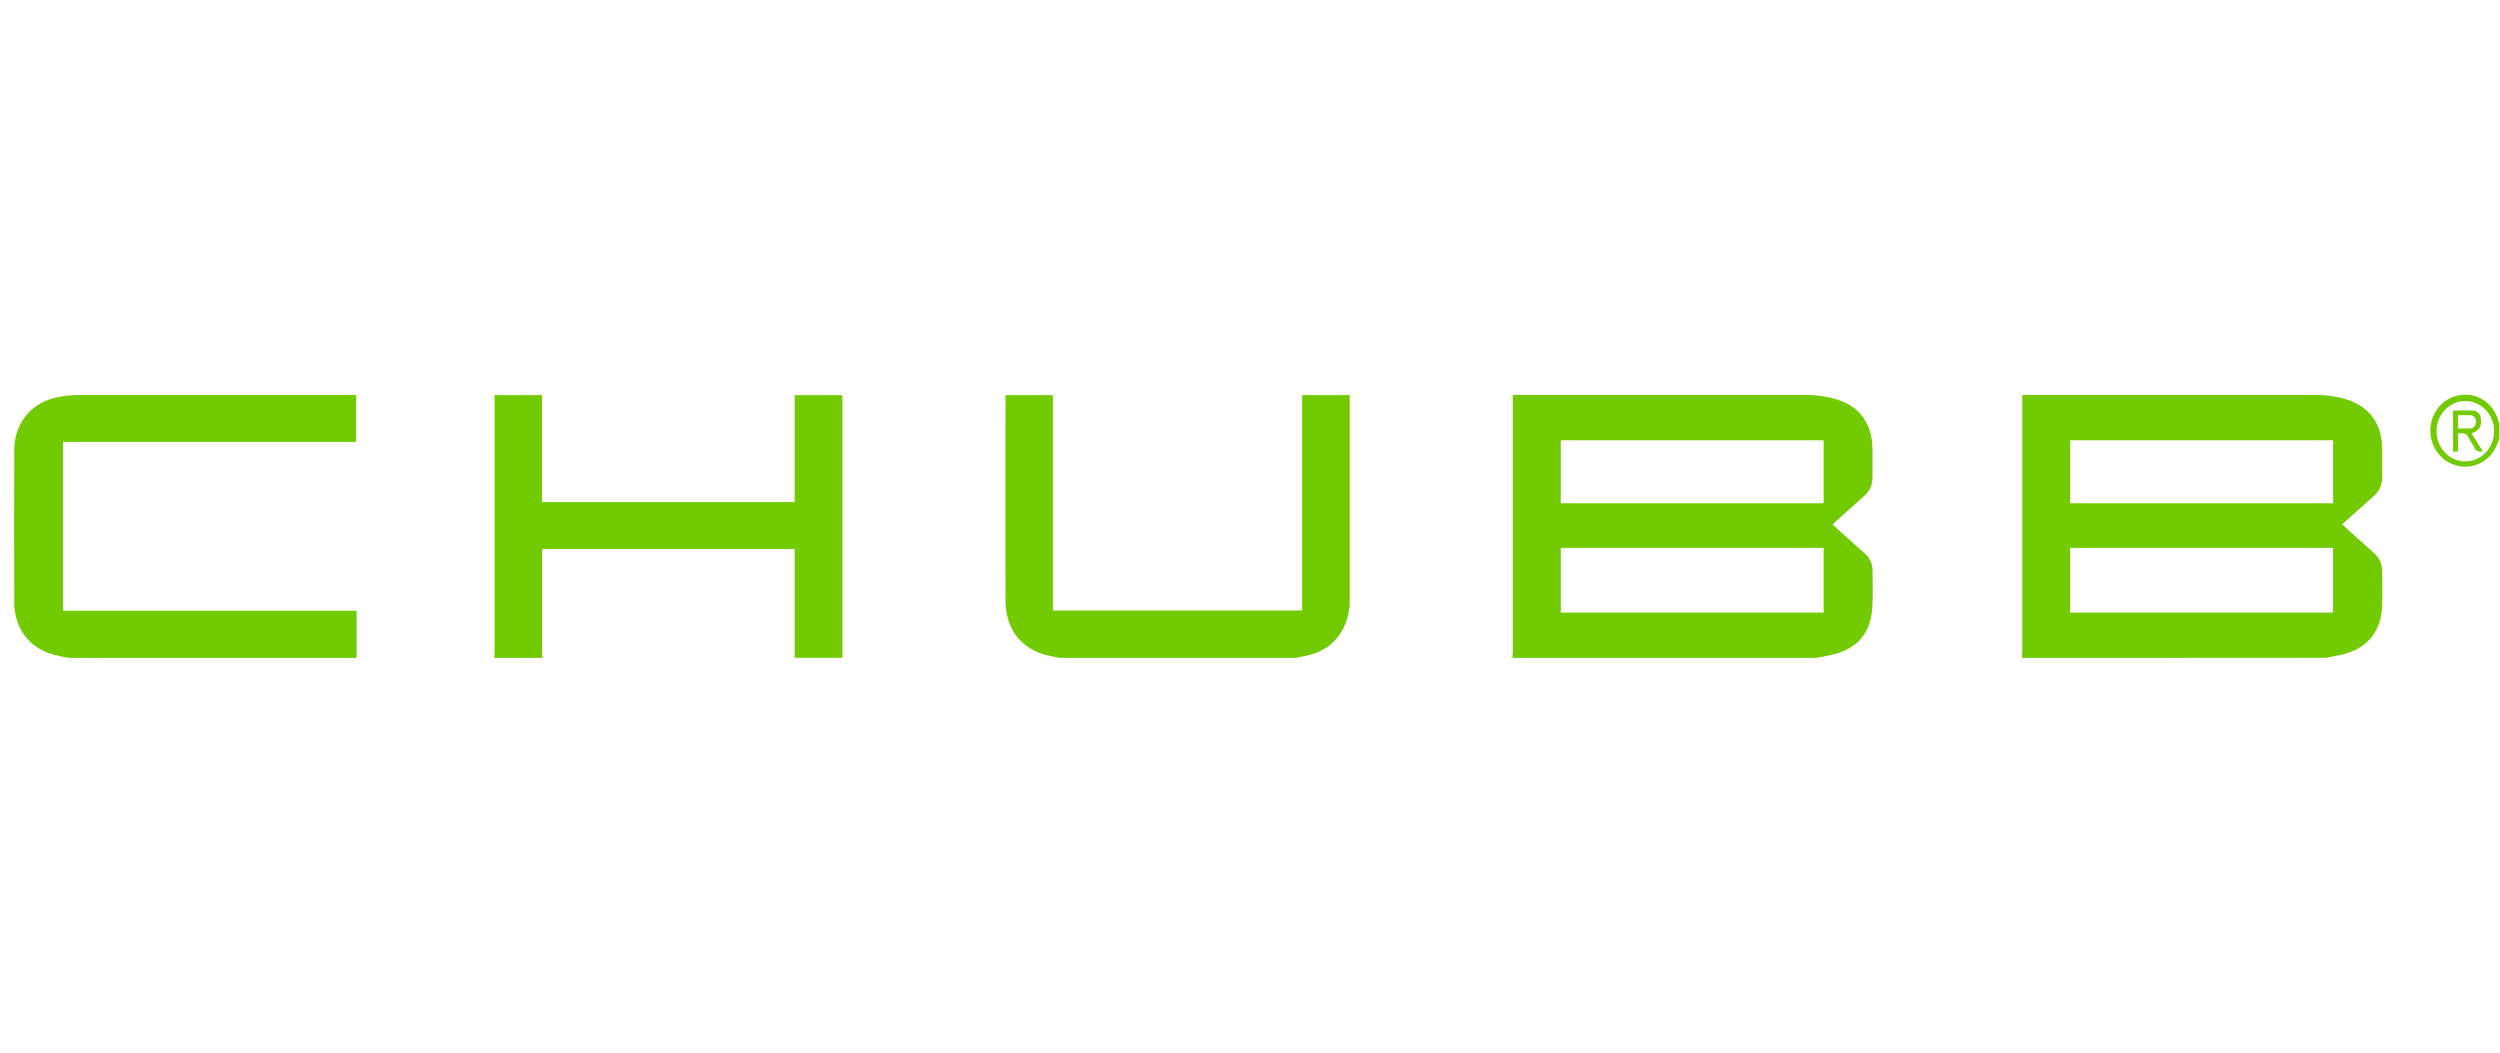
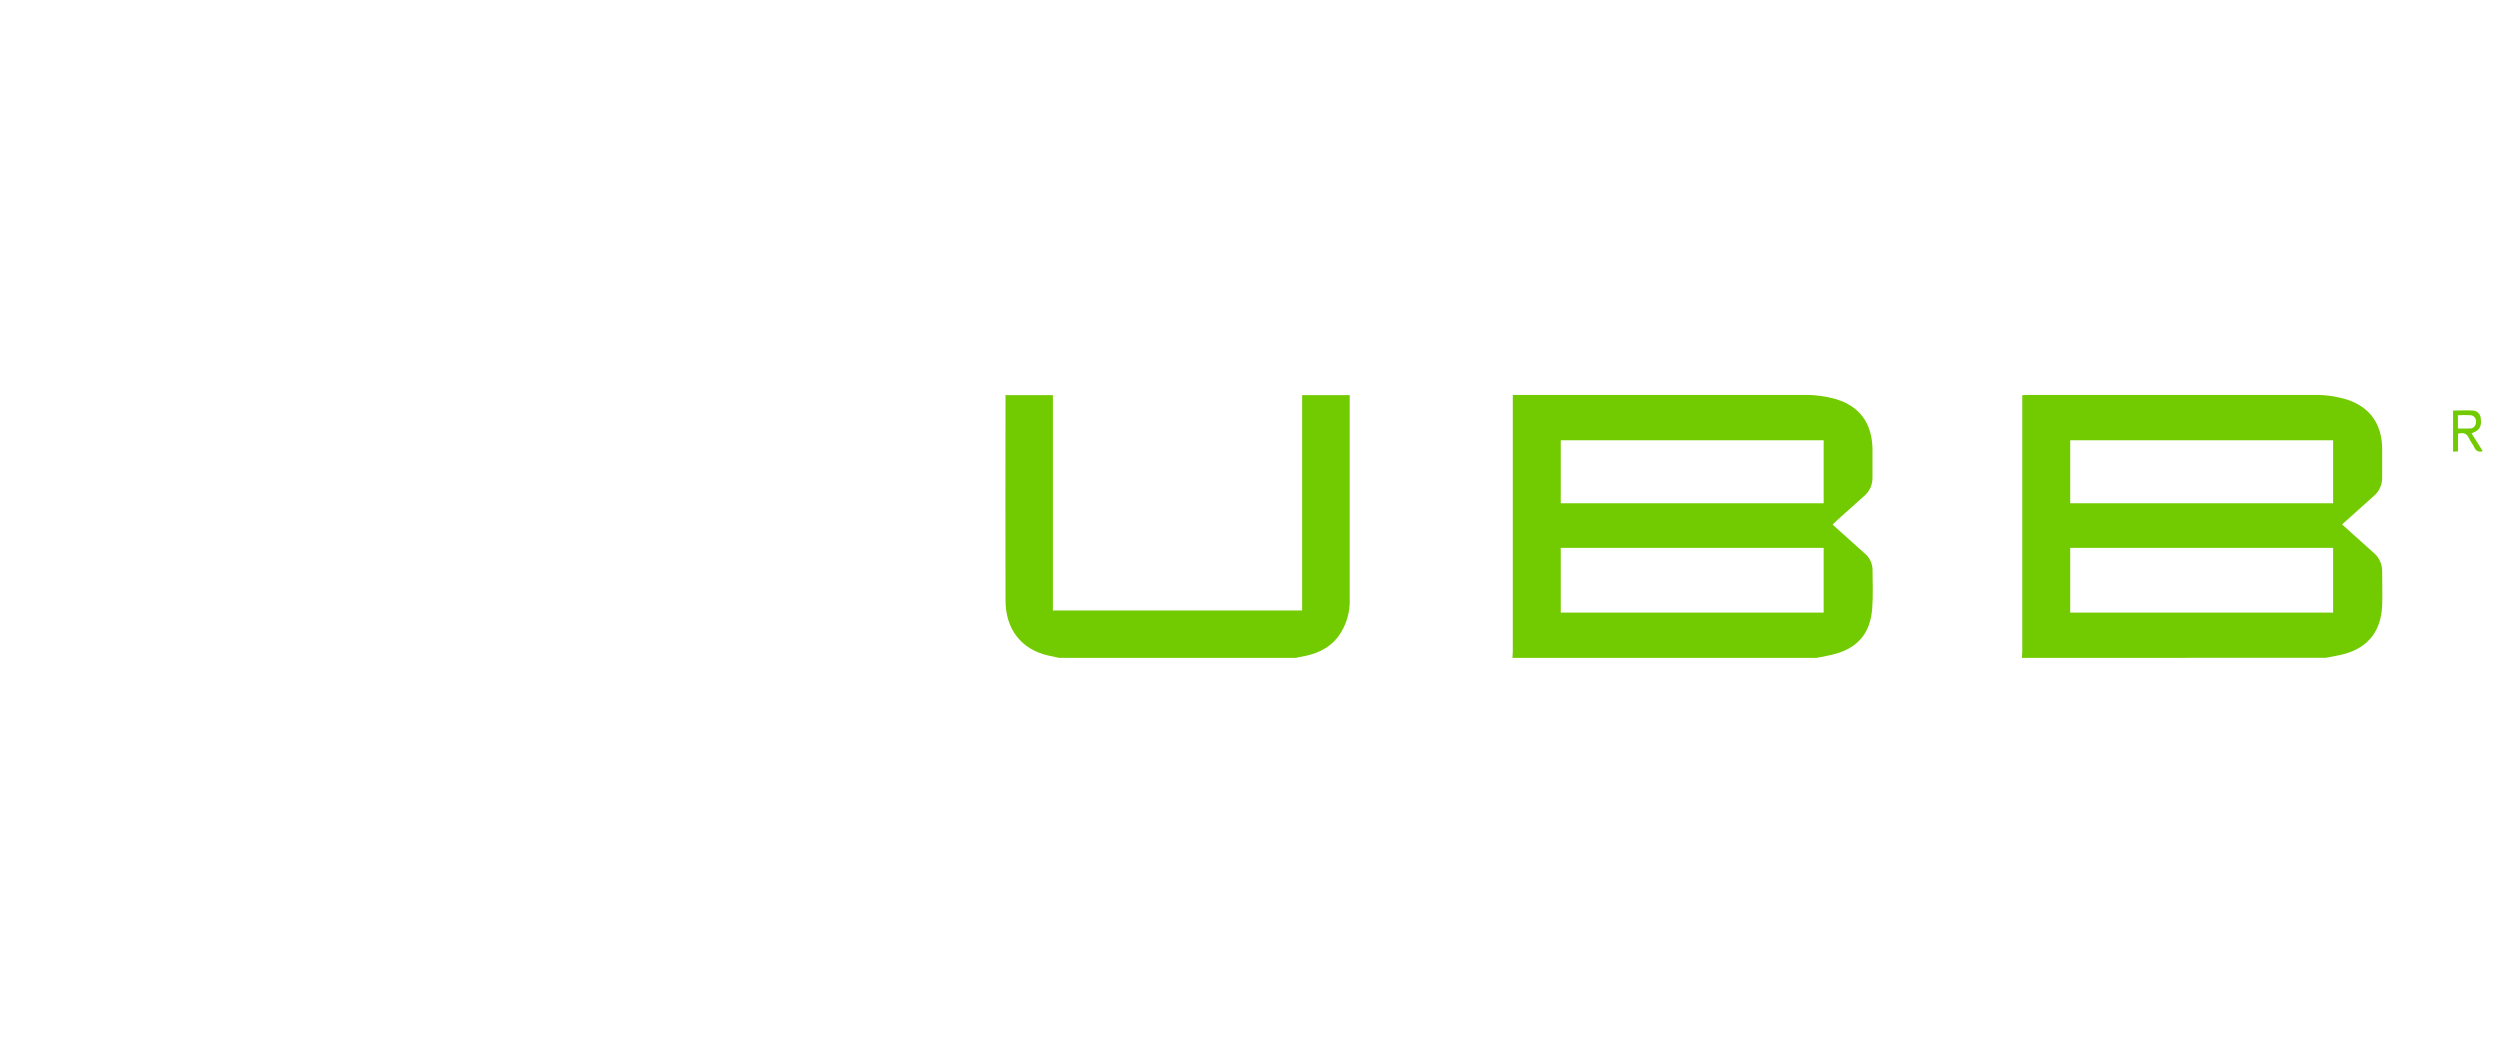
<svg xmlns="http://www.w3.org/2000/svg" width="152" height="64" viewBox="0 0 152 64" fill="none">
  <g clip-path="url(#clip0_7001_20133)">
-     <path d="M122.932 40C122.932 39.88 122.954 39.76 122.954 39.638C122.954 34.559 122.954 29.475 122.954 24.385V24.026C123.06 24.026 123.148 24.013 123.235 24.013H140.637C141.35 23.995 142.062 24.095 142.746 24.309C144.103 24.775 144.821 25.787 144.836 27.282C144.836 27.855 144.836 28.428 144.836 29C144.843 29.218 144.802 29.434 144.717 29.632C144.631 29.831 144.503 30.005 144.342 30.143C143.773 30.65 143.208 31.16 142.642 31.667L142.397 31.884L143.57 32.938C143.821 33.156 144.07 33.393 144.325 33.615C144.491 33.753 144.624 33.931 144.712 34.133C144.801 34.334 144.843 34.555 144.836 34.778C144.836 35.452 144.857 36.132 144.836 36.806C144.77 38.387 143.97 39.386 142.48 39.776C142.131 39.867 141.77 39.919 141.415 39.993L122.932 40ZM141.853 33.31H125.869V37.246H141.853V33.31ZM125.869 30.598H141.853V26.767H125.869V30.598Z" fill="#72CA00" />
+     <path d="M122.932 40C122.932 39.88 122.954 39.76 122.954 39.638C122.954 34.559 122.954 29.475 122.954 24.385V24.026C123.06 24.026 123.148 24.013 123.235 24.013H140.637C141.35 23.995 142.062 24.095 142.746 24.309C144.103 24.775 144.821 25.787 144.836 27.282C144.836 27.855 144.836 28.428 144.836 29C144.843 29.218 144.802 29.434 144.717 29.632C144.631 29.831 144.503 30.005 144.342 30.143C143.773 30.65 143.208 31.16 142.642 31.667L142.397 31.884L143.57 32.938C143.821 33.156 144.07 33.393 144.325 33.615C144.491 33.753 144.624 33.931 144.712 34.133C144.801 34.334 144.843 34.555 144.836 34.778C144.836 35.452 144.857 36.132 144.836 36.806C144.77 38.387 143.97 39.386 142.48 39.776C142.131 39.867 141.77 39.919 141.415 39.993L122.932 40ZM141.853 33.31H125.869V37.246H141.853V33.31M125.869 30.598H141.853V26.767H125.869V30.598Z" fill="#72CA00" />
    <path d="M91.955 40C91.955 39.88 91.978 39.76 91.978 39.639V24.013H109.623C110.304 23.998 110.983 24.085 111.64 24.272C113.068 24.707 113.818 25.733 113.847 27.287C113.847 27.868 113.847 28.449 113.847 29.028C113.852 29.242 113.81 29.454 113.724 29.647C113.638 29.841 113.511 30.011 113.353 30.145C112.797 30.639 112.244 31.138 111.692 31.634L111.422 31.895L112.595 32.949L113.367 33.643C113.513 33.76 113.632 33.909 113.716 34.08C113.8 34.251 113.846 34.44 113.851 34.632C113.851 35.42 113.891 36.212 113.83 36.998C113.718 38.461 113 39.34 111.64 39.741C111.246 39.858 110.835 39.915 110.432 40H91.955ZM94.894 37.246H110.878V33.31H94.894V37.246ZM94.894 30.598H110.878V26.767H94.894V30.598Z" fill="#72CA00" />
-     <path d="M4.149 40C3.852 39.935 3.549 39.885 3.256 39.804C1.77 39.39 0.871 38.202 0.865 36.597C0.855 33.535 0.855 30.473 0.865 27.409C0.865 25.667 1.946 24.409 3.65 24.12C4.035 24.053 4.423 24.019 4.813 24.017C10.358 24.017 15.902 24.017 21.445 24.017H21.652V26.871H3.829V37.131H21.681V40.004L4.149 40Z" fill="#72CA00" />
-     <path d="M30.049 40C30.049 39.88 30.074 39.761 30.074 39.639V24.024H32.955V30.526H48.316V24.03H51.202C51.202 24.105 51.218 24.178 51.218 24.248V39.813C51.218 39.874 51.218 39.935 51.218 39.996H48.316V33.38H32.976C32.976 33.474 32.961 33.55 32.961 33.626C32.961 35.674 32.961 37.721 32.961 39.769C32.965 39.846 32.972 39.924 32.984 40H30.049Z" fill="#72CA00" />
    <path d="M64.411 40C64.178 39.95 63.944 39.906 63.711 39.852C62.088 39.469 61.137 38.254 61.135 36.506C61.127 32.418 61.127 28.331 61.135 24.244V24.026H64.016V37.118H79.17V24.024H82.062V24.309C82.062 28.335 82.062 32.361 82.062 36.389C82.097 37.22 81.852 38.038 81.368 38.698C80.764 39.486 79.93 39.806 79.01 39.946C78.94 39.956 78.871 39.983 78.803 40H64.411Z" fill="#72CA00" />
-     <path d="M151.967 26.669C151.903 26.834 151.844 27.004 151.759 27.165C151.544 27.621 151.184 27.983 150.74 28.189C150.297 28.395 149.799 28.431 149.333 28.293C148.865 28.169 148.452 27.877 148.167 27.469C147.882 27.06 147.741 26.56 147.769 26.055C147.797 25.549 147.993 25.07 148.322 24.699C148.651 24.329 149.093 24.09 149.571 24.024C150.076 23.939 150.593 24.051 151.023 24.34C151.453 24.63 151.766 25.075 151.903 25.591C151.917 25.639 151.936 25.686 151.957 25.731L151.967 26.669ZM151.643 26.233C151.646 25.87 151.546 25.514 151.356 25.21C151.166 24.906 150.894 24.668 150.575 24.526C150.255 24.385 149.903 24.345 149.563 24.413C149.222 24.482 148.909 24.654 148.662 24.909C148.415 25.164 148.246 25.49 148.175 25.846C148.105 26.202 148.137 26.572 148.268 26.909C148.398 27.245 148.62 27.534 148.907 27.738C149.194 27.942 149.532 28.053 149.879 28.055C150.109 28.058 150.338 28.012 150.552 27.921C150.766 27.83 150.96 27.695 151.124 27.525C151.288 27.355 151.418 27.152 151.507 26.929C151.596 26.706 151.643 26.467 151.643 26.225V26.233Z" fill="#72CA00" />
    <path d="M150.946 27.424C150.9 27.447 150.85 27.459 150.799 27.459C150.748 27.46 150.697 27.451 150.65 27.43C150.603 27.41 150.56 27.379 150.525 27.341C150.489 27.302 150.462 27.257 150.444 27.207C150.351 27.015 150.205 26.85 150.12 26.654C149.983 26.338 149.759 26.286 149.448 26.369V27.444L149.145 27.461V24.962C149.56 24.962 149.975 24.938 150.38 24.962C150.498 24.972 150.608 25.026 150.691 25.114C150.775 25.203 150.825 25.32 150.832 25.443C150.872 25.744 150.845 26.022 150.573 26.201C150.475 26.257 150.373 26.306 150.27 26.349L150.946 27.424ZM149.443 26.051C149.707 26.051 149.948 26.066 150.185 26.051C150.233 26.05 150.28 26.04 150.324 26.02C150.369 26 150.409 25.971 150.442 25.934C150.475 25.898 150.501 25.854 150.517 25.807C150.534 25.76 150.542 25.709 150.54 25.659C150.546 25.609 150.542 25.558 150.528 25.509C150.514 25.46 150.491 25.415 150.461 25.377C150.43 25.338 150.391 25.306 150.348 25.284C150.305 25.261 150.258 25.248 150.209 25.245C149.954 25.231 149.699 25.231 149.443 25.245V26.051Z" fill="#72CA00" />
  </g>
  <defs>
    <clipPath id="clip0_7001_20133">
      <rect width="151.111" height="16" fill="white" transform="translate(0.855 24)" />
    </clipPath>
  </defs>
</svg>